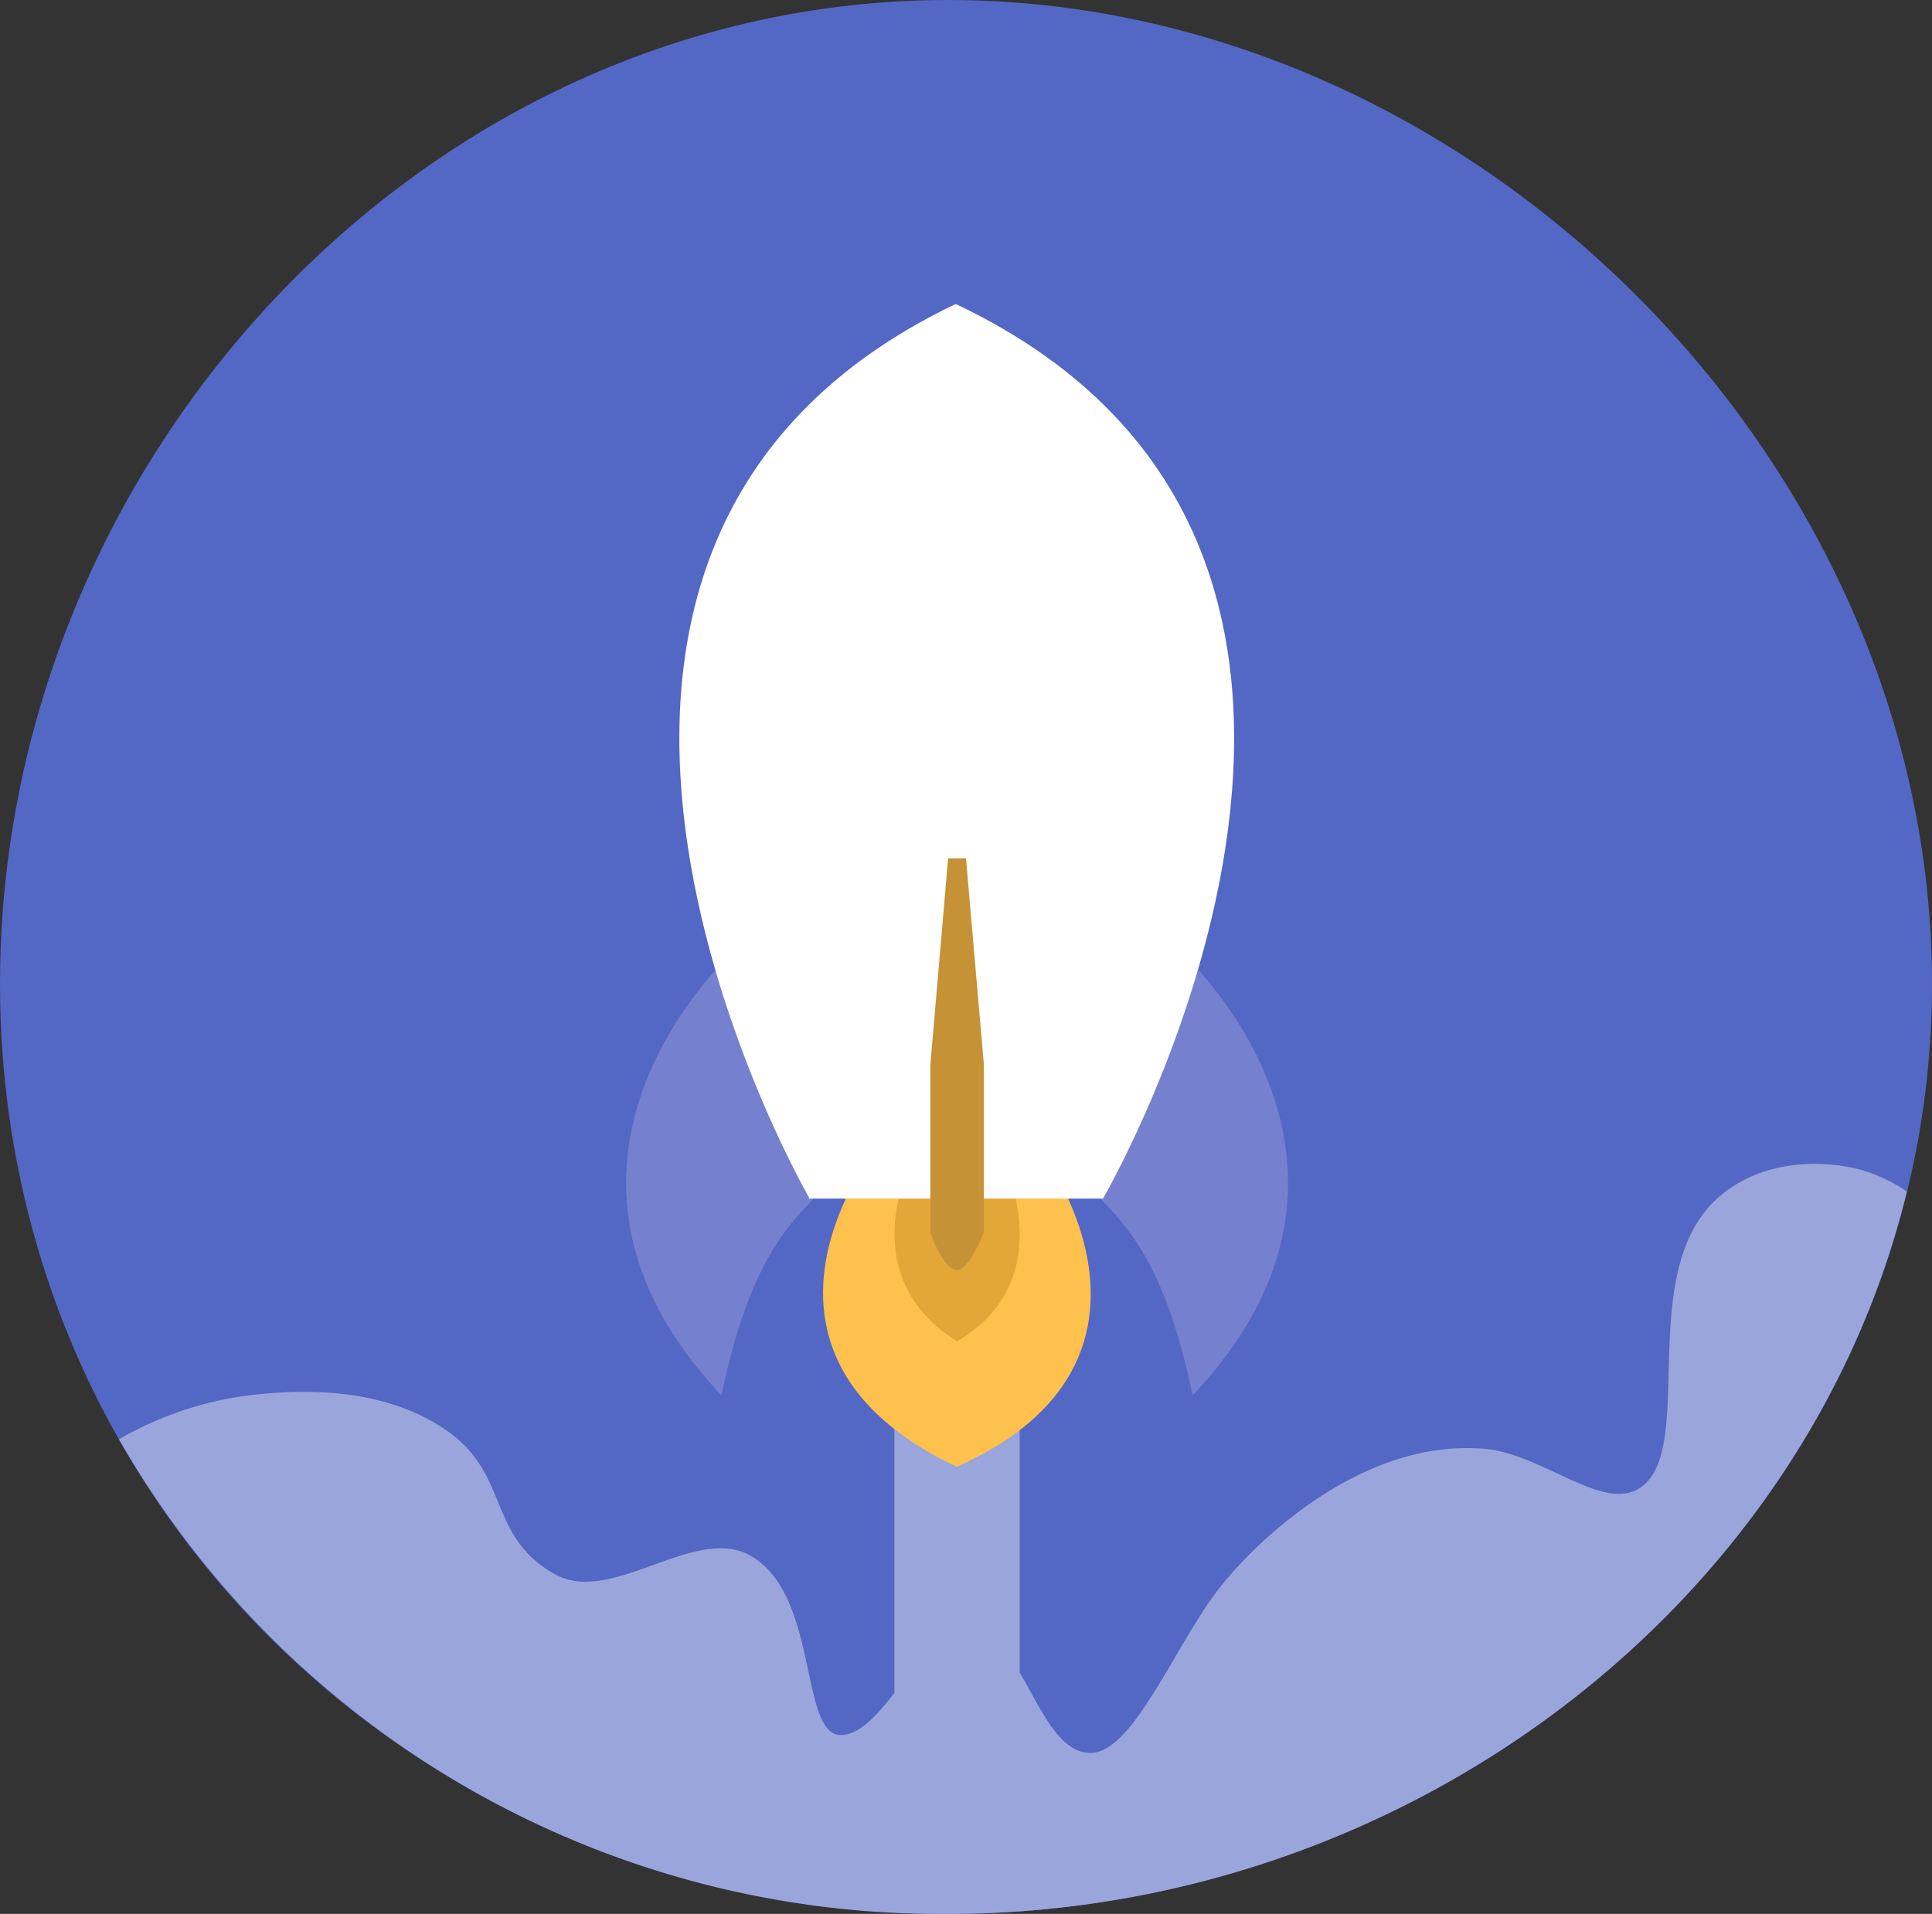
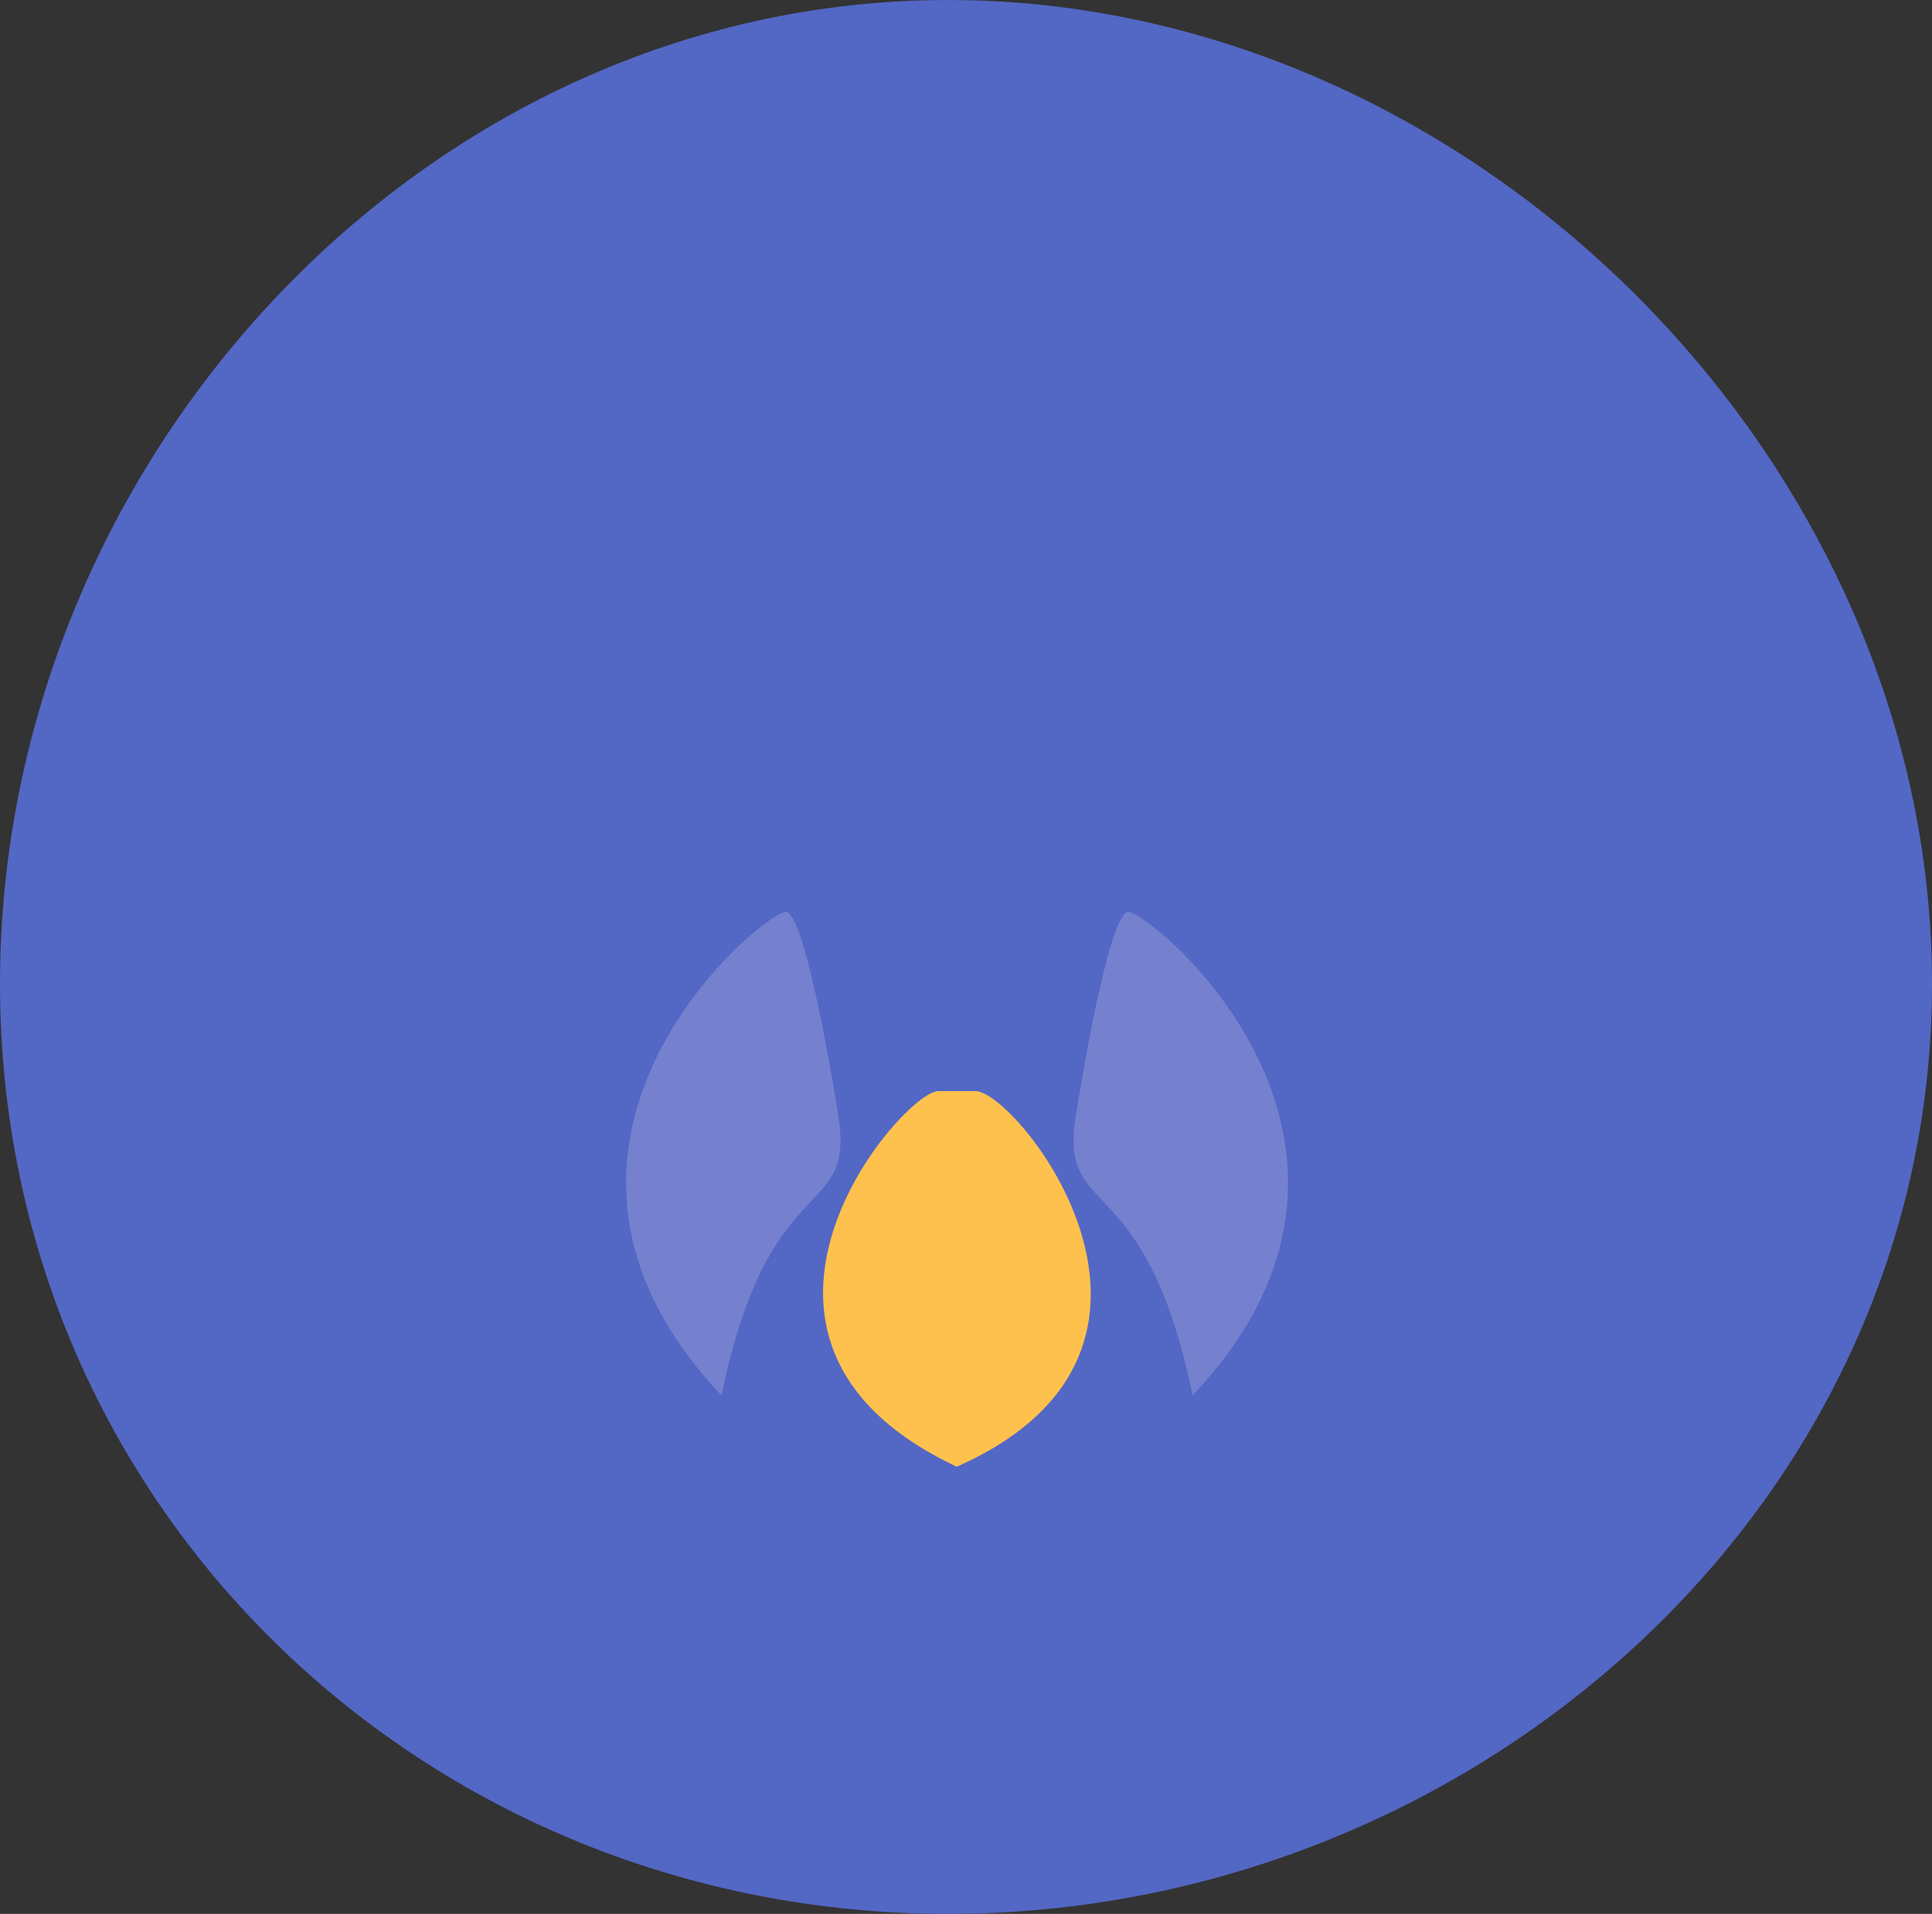
<svg xmlns="http://www.w3.org/2000/svg" id="Finalized-shapes" width="108" height="107" viewBox="0 0 108 107">
  <rect x="0" y="0" width="108" height="107" fill="#333333" stroke="none" />
  <defs>
    <style>
      .cls-1 {
        fill: #5367c5;
      }

      .cls-1, .cls-2, .cls-3, .cls-4, .cls-5, .cls-6, .cls-7 {
        fill-rule: evenodd;
      }

      .cls-2 {
        fill: #9aa6db;
      }

      .cls-3 {
        fill: #ffc14d;
      }

      .cls-4 {
        fill: #c88f24;
        opacity: 0.5;
      }

      .cls-5 {
        fill: #7581ce;
      }

      .cls-6 {
        fill: #fff;
      }

      .cls-7 {
        fill: #c59335;
      }
    </style>
  </defs>
  <g id="launches-while-no-internet">
    <path id="bg-shape" class="cls-1" d="M53,0c29.271,0,55,25.729,55,55s-25.729,52-55,52S0,84.271,0,55,23.729,0,53,0Z" />
-     <path id="smoke" class="cls-2" d="M53,107A52.906,52.906,0,0,1,6.653,80.468l0.026-.016A19.327,19.327,0,0,1,14,78c4.673-.556,8.35.143,11,2,3.517,2.465,2.218,5.858,6,8,3.205,1.815,7.873-2.838,11-1,3.8,2.233,2.69,9.99,5,10,1.045,0,2.023-1.1,3-2.359V79h7V93.5c1.194,2.028,2.208,4.546,4,4.5,2.32-.055,4.581-5.769,7-9,1.827-2.441,7.924-8.617,15-8,3.134,0.273,6.424,3.373,8.493,2.291C95.022,81.446,91.273,71.248,96,67c2.592-2.329,6.105-2.071,7.785-1.66a8.7,8.7,0,0,1,2.808,1.272C100.87,90.065,78.262,107,53,107Z" />
    <path id="outer-fire" class="cls-3" d="M53.484,82c-15.079-7.094-3.011-21.017-1.027-21h2.055C56.819,60.937,68.4,75.388,53.484,82Z" />
-     <path id="inner-fire" class="cls-4" d="M53.5,74.991c-7.053-4.391-1.408-13.009-.48-13h0.961C55.06,61.953,60.478,70.9,53.5,74.991Z" />
    <path id="rocket-left-wing" class="cls-5" d="M43.894,50.986c-1.681.318-16.682,13.136-3.562,27.028,2.678-13.006,7.484-9.638,6.53-15.648C46.33,59.01,44.865,50.8,43.894,50.986Z" />
    <path id="rocket-right-wing" class="cls-5" d="M63.106,50.986c1.681,0.318,16.682,13.136,3.562,27.028-2.678-13.006-7.484-9.638-6.53-15.648C60.67,59.01,62.135,50.8,63.106,50.986Z" />
-     <path id="rocket-body" class="cls-6" d="M61.657,67.01H45.22l0-.069C44.27,65.272,25.047,30.559,53.413,17l0.013,0.015L53.438,17C82.721,30.895,61.657,67.01,61.657,67.01Z" />
-     <path id="rocket-front-wing" class="cls-7" d="M53,47.988h1l1,11.532V68.9S54.194,71,53.5,71c-0.794,0-1.494-2.091-1.494-2.091V59.537Z" />
  </g>
</svg>